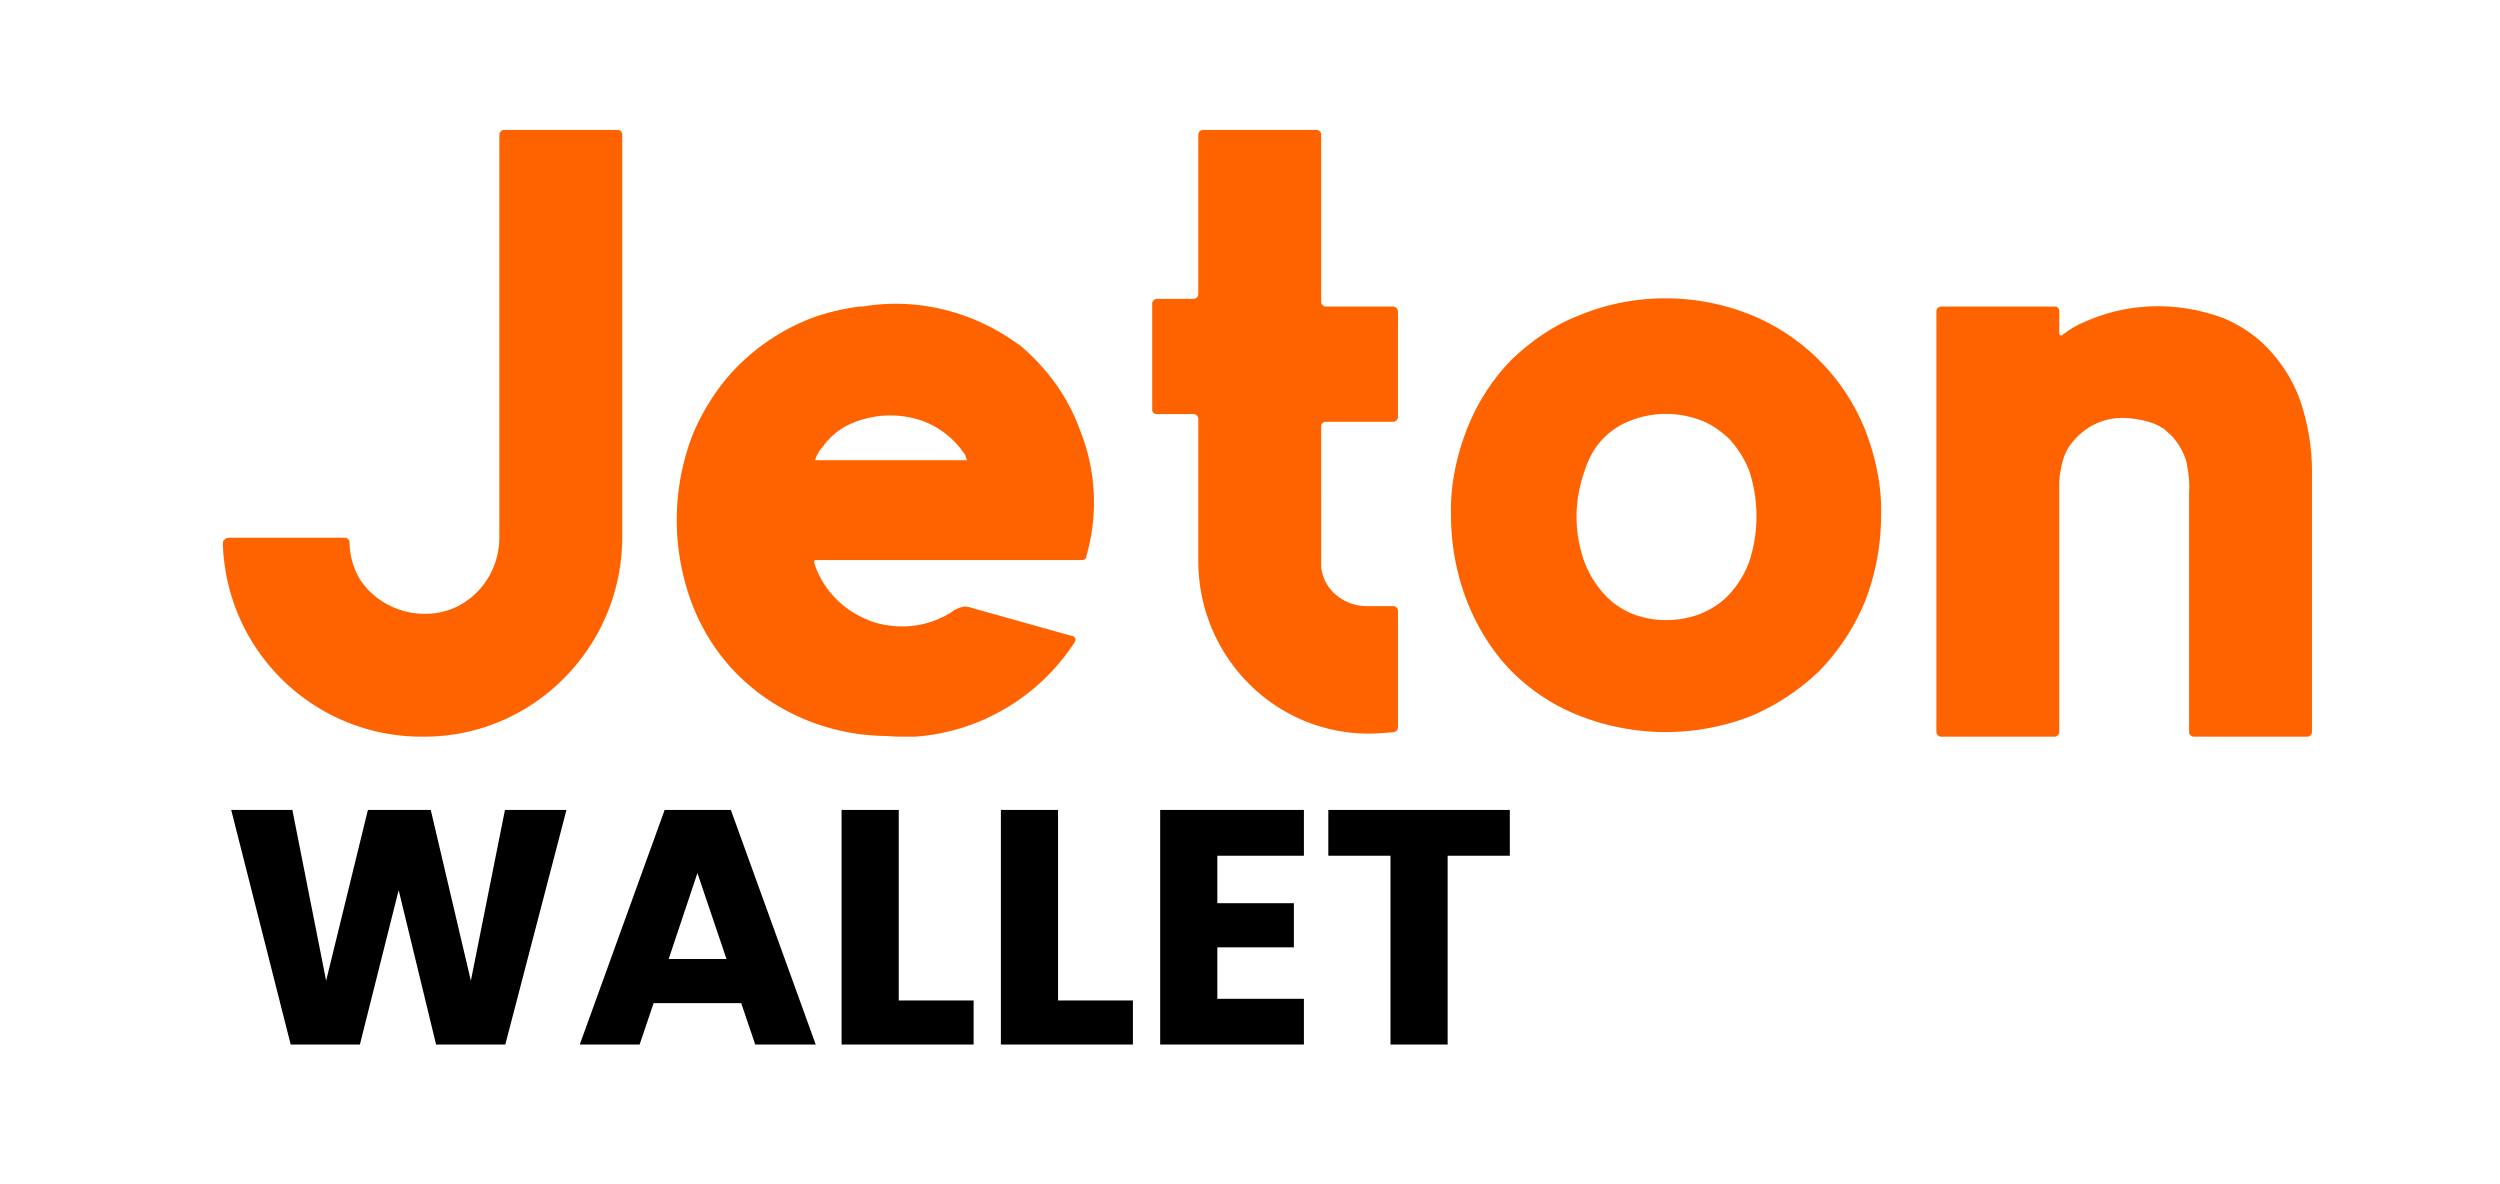
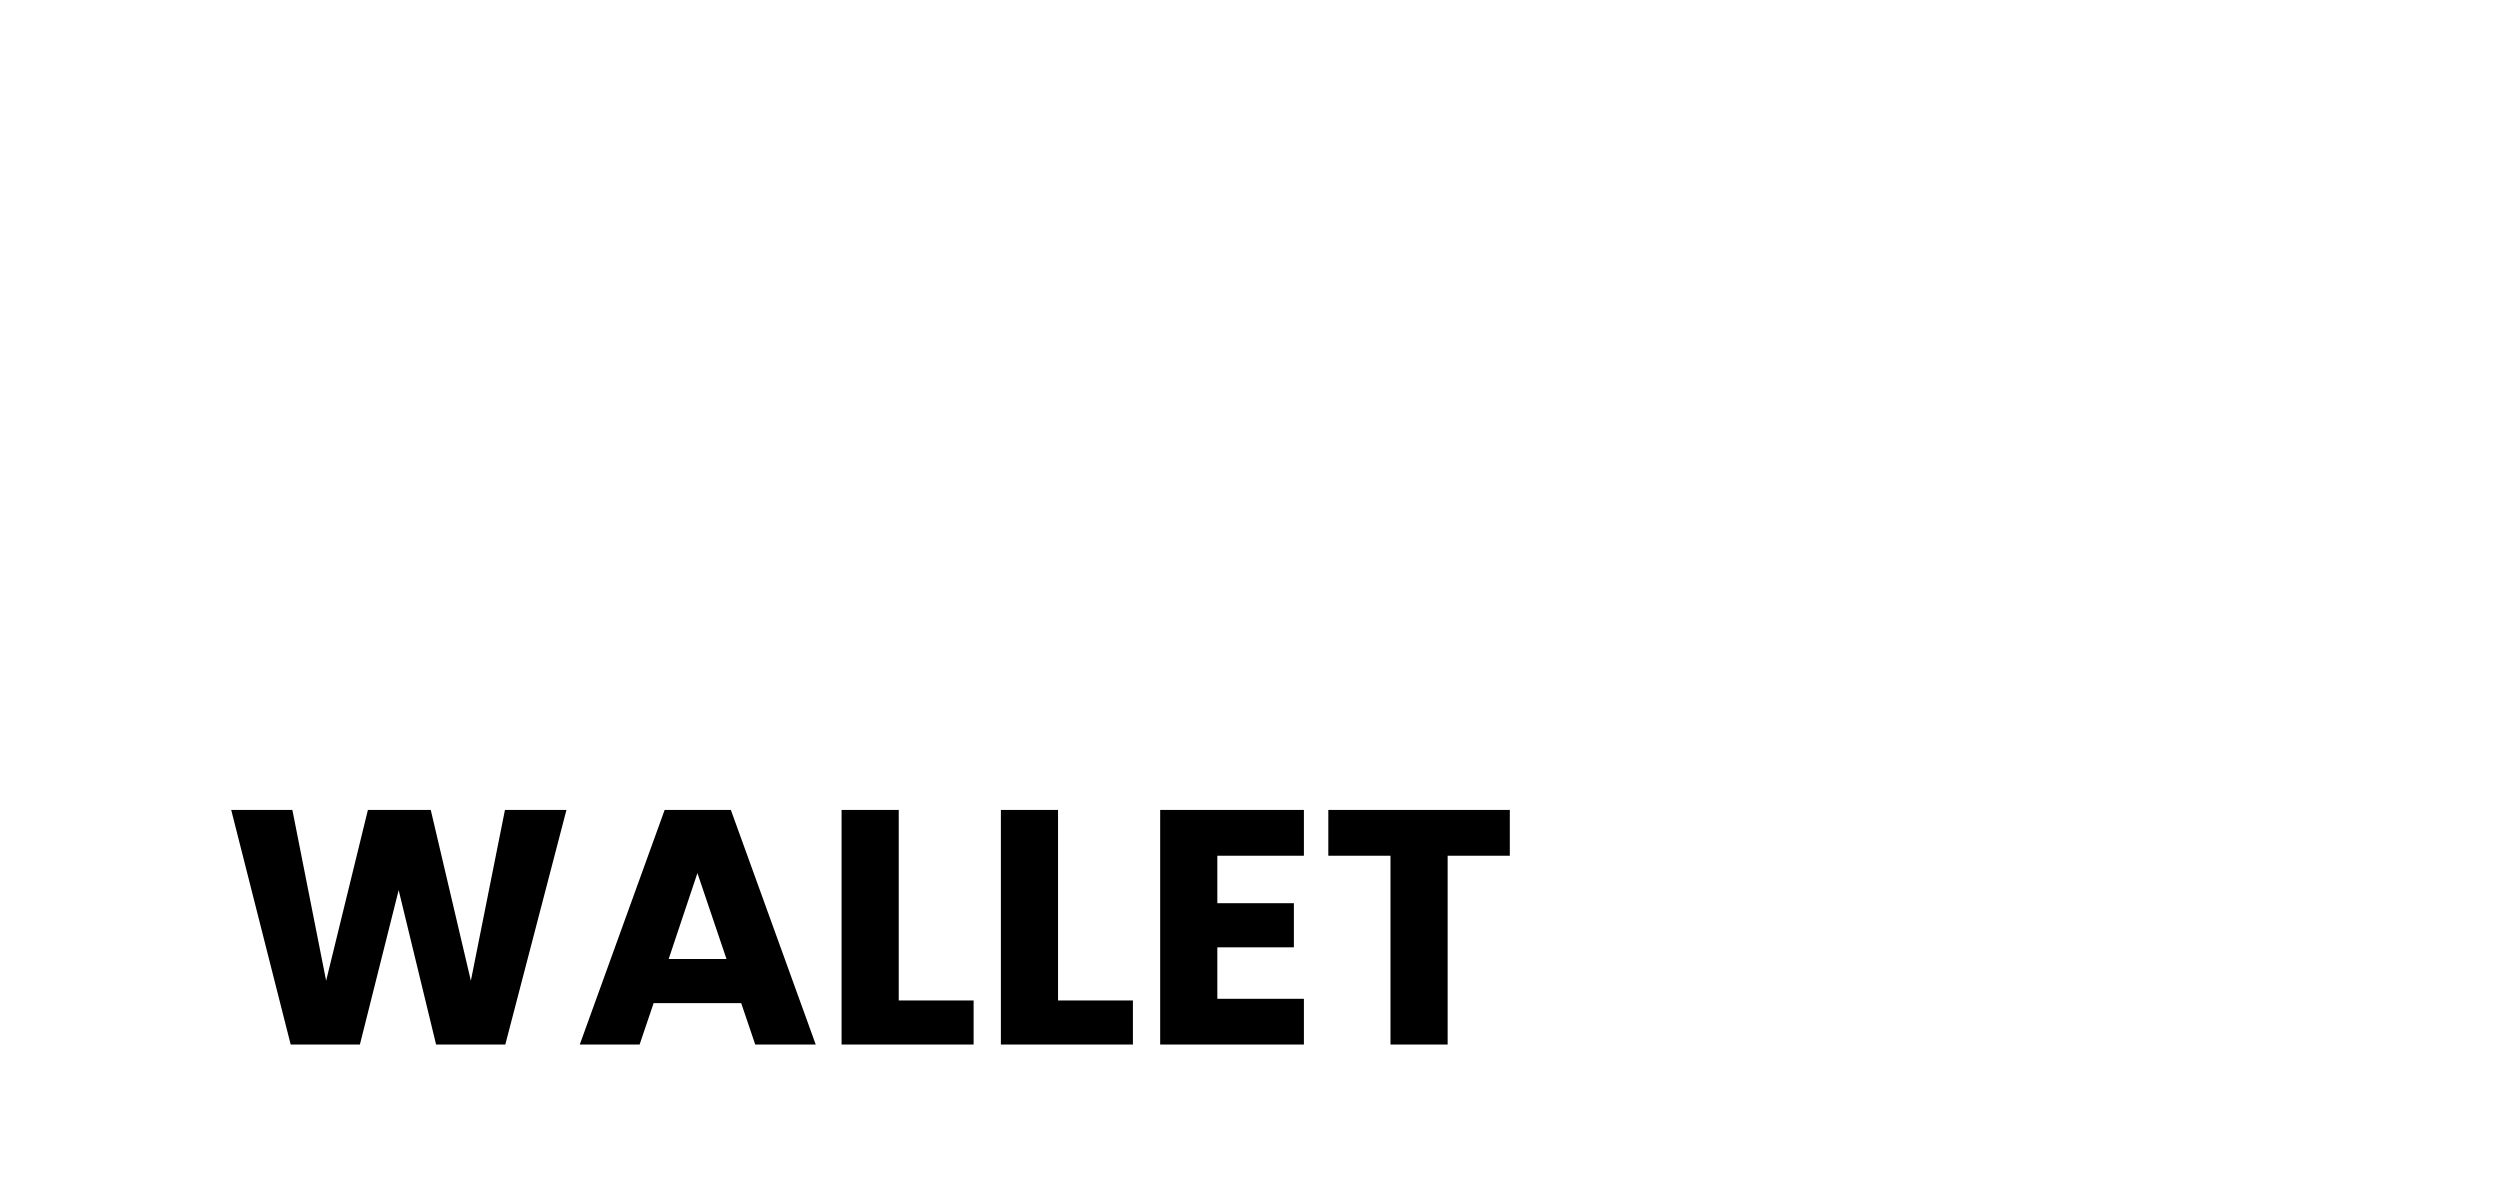
<svg xmlns="http://www.w3.org/2000/svg" width="359" height="170" fill="none">
-   <path fill="#FF6300" d="M88.691 18.654H72.368c-.331 0-.662.33-.662.662v57.793c0 4.082-2.096 7.832-5.735 9.817a10.1 10.1 0 0 1-4.743 1.213h-.33c-3.64 0-7.17-1.875-9.155-4.853-.993-1.654-1.544-3.53-1.544-5.404 0-.331-.331-.662-.662-.662H32.882c-.22 0-.551.11-.661.33-.11 0-.221.222-.221.442.441 15.551 13.125 27.794 28.566 27.794h.552c15.551-.11 28.235-12.904 28.235-28.676V19.316c0-.331-.33-.662-.662-.662M267.81 61.67a29.83 29.83 0 0 0-16.324-16.434c-7.941-3.199-16.764-3.199-24.595 0-3.75 1.434-7.059 3.75-9.927 6.507a29.9 29.9 0 0 0-6.287 9.816c-1.544 3.97-2.426 8.162-2.316 12.353 0 4.302.772 8.493 2.316 12.463 1.434 3.64 3.53 7.06 6.287 9.927 2.868 2.868 6.177 5.073 9.927 6.507a33.8 33.8 0 0 0 24.595 0 32.4 32.4 0 0 0 9.816-6.507c2.758-2.868 4.964-6.177 6.508-9.927 1.544-3.97 2.316-8.161 2.316-12.463.11-4.08-.772-8.272-2.316-12.242m-37.5 1.213a10.7 10.7 0 0 1 3.97-2.537 14 14 0 0 1 9.927 0c1.544.552 2.868 1.544 4.081 2.647a15 15 0 0 1 2.867 4.522 20.9 20.9 0 0 1 0 13.236 14.2 14.2 0 0 1-2.867 4.632c-1.103 1.213-2.537 2.096-4.081 2.757-3.199 1.213-6.728 1.213-9.816 0-1.544-.662-2.868-1.544-3.971-2.757a14.3 14.3 0 0 1-2.868-4.632c-1.544-4.192-1.544-8.824 0-13.126.552-1.764 1.434-3.419 2.758-4.742M332 67.736v37.39c0 .331-.331.662-.662.662H332h-16.985c-.331 0-.662-.331-.662-.662V70.714c.11-1.544-.11-3.088-.441-4.632-.441-1.323-1.214-2.647-2.206-3.64-.441-.33-.772-.772-1.213-.992-1.434-.993-4.081-1.434-5.736-1.434-3.088 0-5.845 1.544-7.61 4.08-.662.993-.993 2.096-1.213 3.31-.221.992-.221 1.875-.221 2.867v34.853c0 .331-.331.662-.662.662h-16.323c-.331 0-.662-.331-.662-.662V44.685c0-.33.331-.662.662-.662h-.11 16.433c.442 0 .662.331.662.662v3.088c0 .11 0 .22.11.331q.166.165.331 0c.993-.772 2.096-1.434 3.199-1.875 6.397-2.868 13.566-2.978 20.184-.441 2.757 1.213 5.184 2.978 7.059 5.294 1.875 2.206 3.308 4.853 4.08 7.61A31.5 31.5 0 0 1 332 67.736M200.087 44.022h-9.706c-.331 0-.661-.33-.661-.661V19.316c0-.33-.331-.661-.662-.661h-16.324c-.331 0-.661.33-.661.661v-1.985 24.927c0 .33-.331.661-.662.661h-5.294c-.331 0-.662.331-.662.662v15.22c0 .442.331.662.662.662h5.294c.331 0 .662.331.662.662V80.53c0 13.676 10.919 24.816 24.485 24.816 1.213 0 2.426-.111 3.64-.221.33-.11.551-.331.551-.662V87.699c0-.331-.331-.662-.662-.662h-3.86c-3.199 0-6.177-2.316-6.507-5.625V61.228c0-.441.33-.662.661-.662h9.706c.331 0 .662-.33.662-.661v-15.11c0-.442-.331-.773-.662-.773M146.926 49.979c-.22-.22-.551-.441-.882-.662-6.397-4.632-14.449-6.617-22.169-5.294h-.441c-2.647.331-5.295.993-7.721 1.985-3.64 1.544-6.949 3.75-9.706 6.508s-4.963 6.176-6.507 9.816a34.08 34.08 0 0 0 0 24.706c1.434 3.64 3.639 7.059 6.397 9.816 2.757 2.757 6.066 4.963 9.816 6.507a31.2 31.2 0 0 0 10.919 2.317c.882 0 1.765.11 2.757.11h1.986c9.375-.662 17.868-5.735 22.941-13.566.11-.11.11-.331.11-.441s-.11-.331-.22-.331c0-.11-.11-.11-.221-.11l-14.559-4.082c-.33-.11-.772-.22-1.213-.11s-.992.331-1.323.552l-.111.11c-3.529 2.316-7.941 2.757-11.912 1.323-.11 0-.11-.11-.22-.11-3.64-1.434-6.508-4.412-7.721-8.162v-.33c.111-.11.111-.11.221-.11h38.272c.221 0 .552-.111.552-.442 1.764-6.066 1.433-12.463-.883-18.198-1.654-4.633-4.522-8.603-8.162-11.802m-8.051 16.103h-21.838c.11-.33.22-.662.441-.993l.11-.22c.441-.552.882-1.213 1.324-1.655a9.7 9.7 0 0 1 3.97-2.647 14 14 0 0 1 9.927 0c2.426.993 4.412 2.647 5.845 4.853 0 .22.111.441.221.662" />
  <path fill="#000" d="M81.344 116.304 72.56 150h-9.936l-5.376-22.176L51.68 150h-9.936L33.2 116.304h8.784l4.848 24.528 6-24.528h9.024l5.76 24.528 4.896-24.528zm25.093 27.744H93.861L91.845 150h-8.592l12.192-33.696h9.504L117.141 150h-8.688zm-2.112-6.336-4.176-12.336-4.128 12.336zm24.734 5.952h10.752V150h-18.96v-33.696h8.208zm22.875 0h10.752V150h-18.96v-33.696h8.208zm22.875-20.784v6.816h10.992v6.336h-10.992v7.392h12.432V150h-20.64v-33.696h20.64v6.576zm42.001-6.576v6.576h-8.928V150h-8.208v-27.12h-8.928v-6.576z" />
</svg>